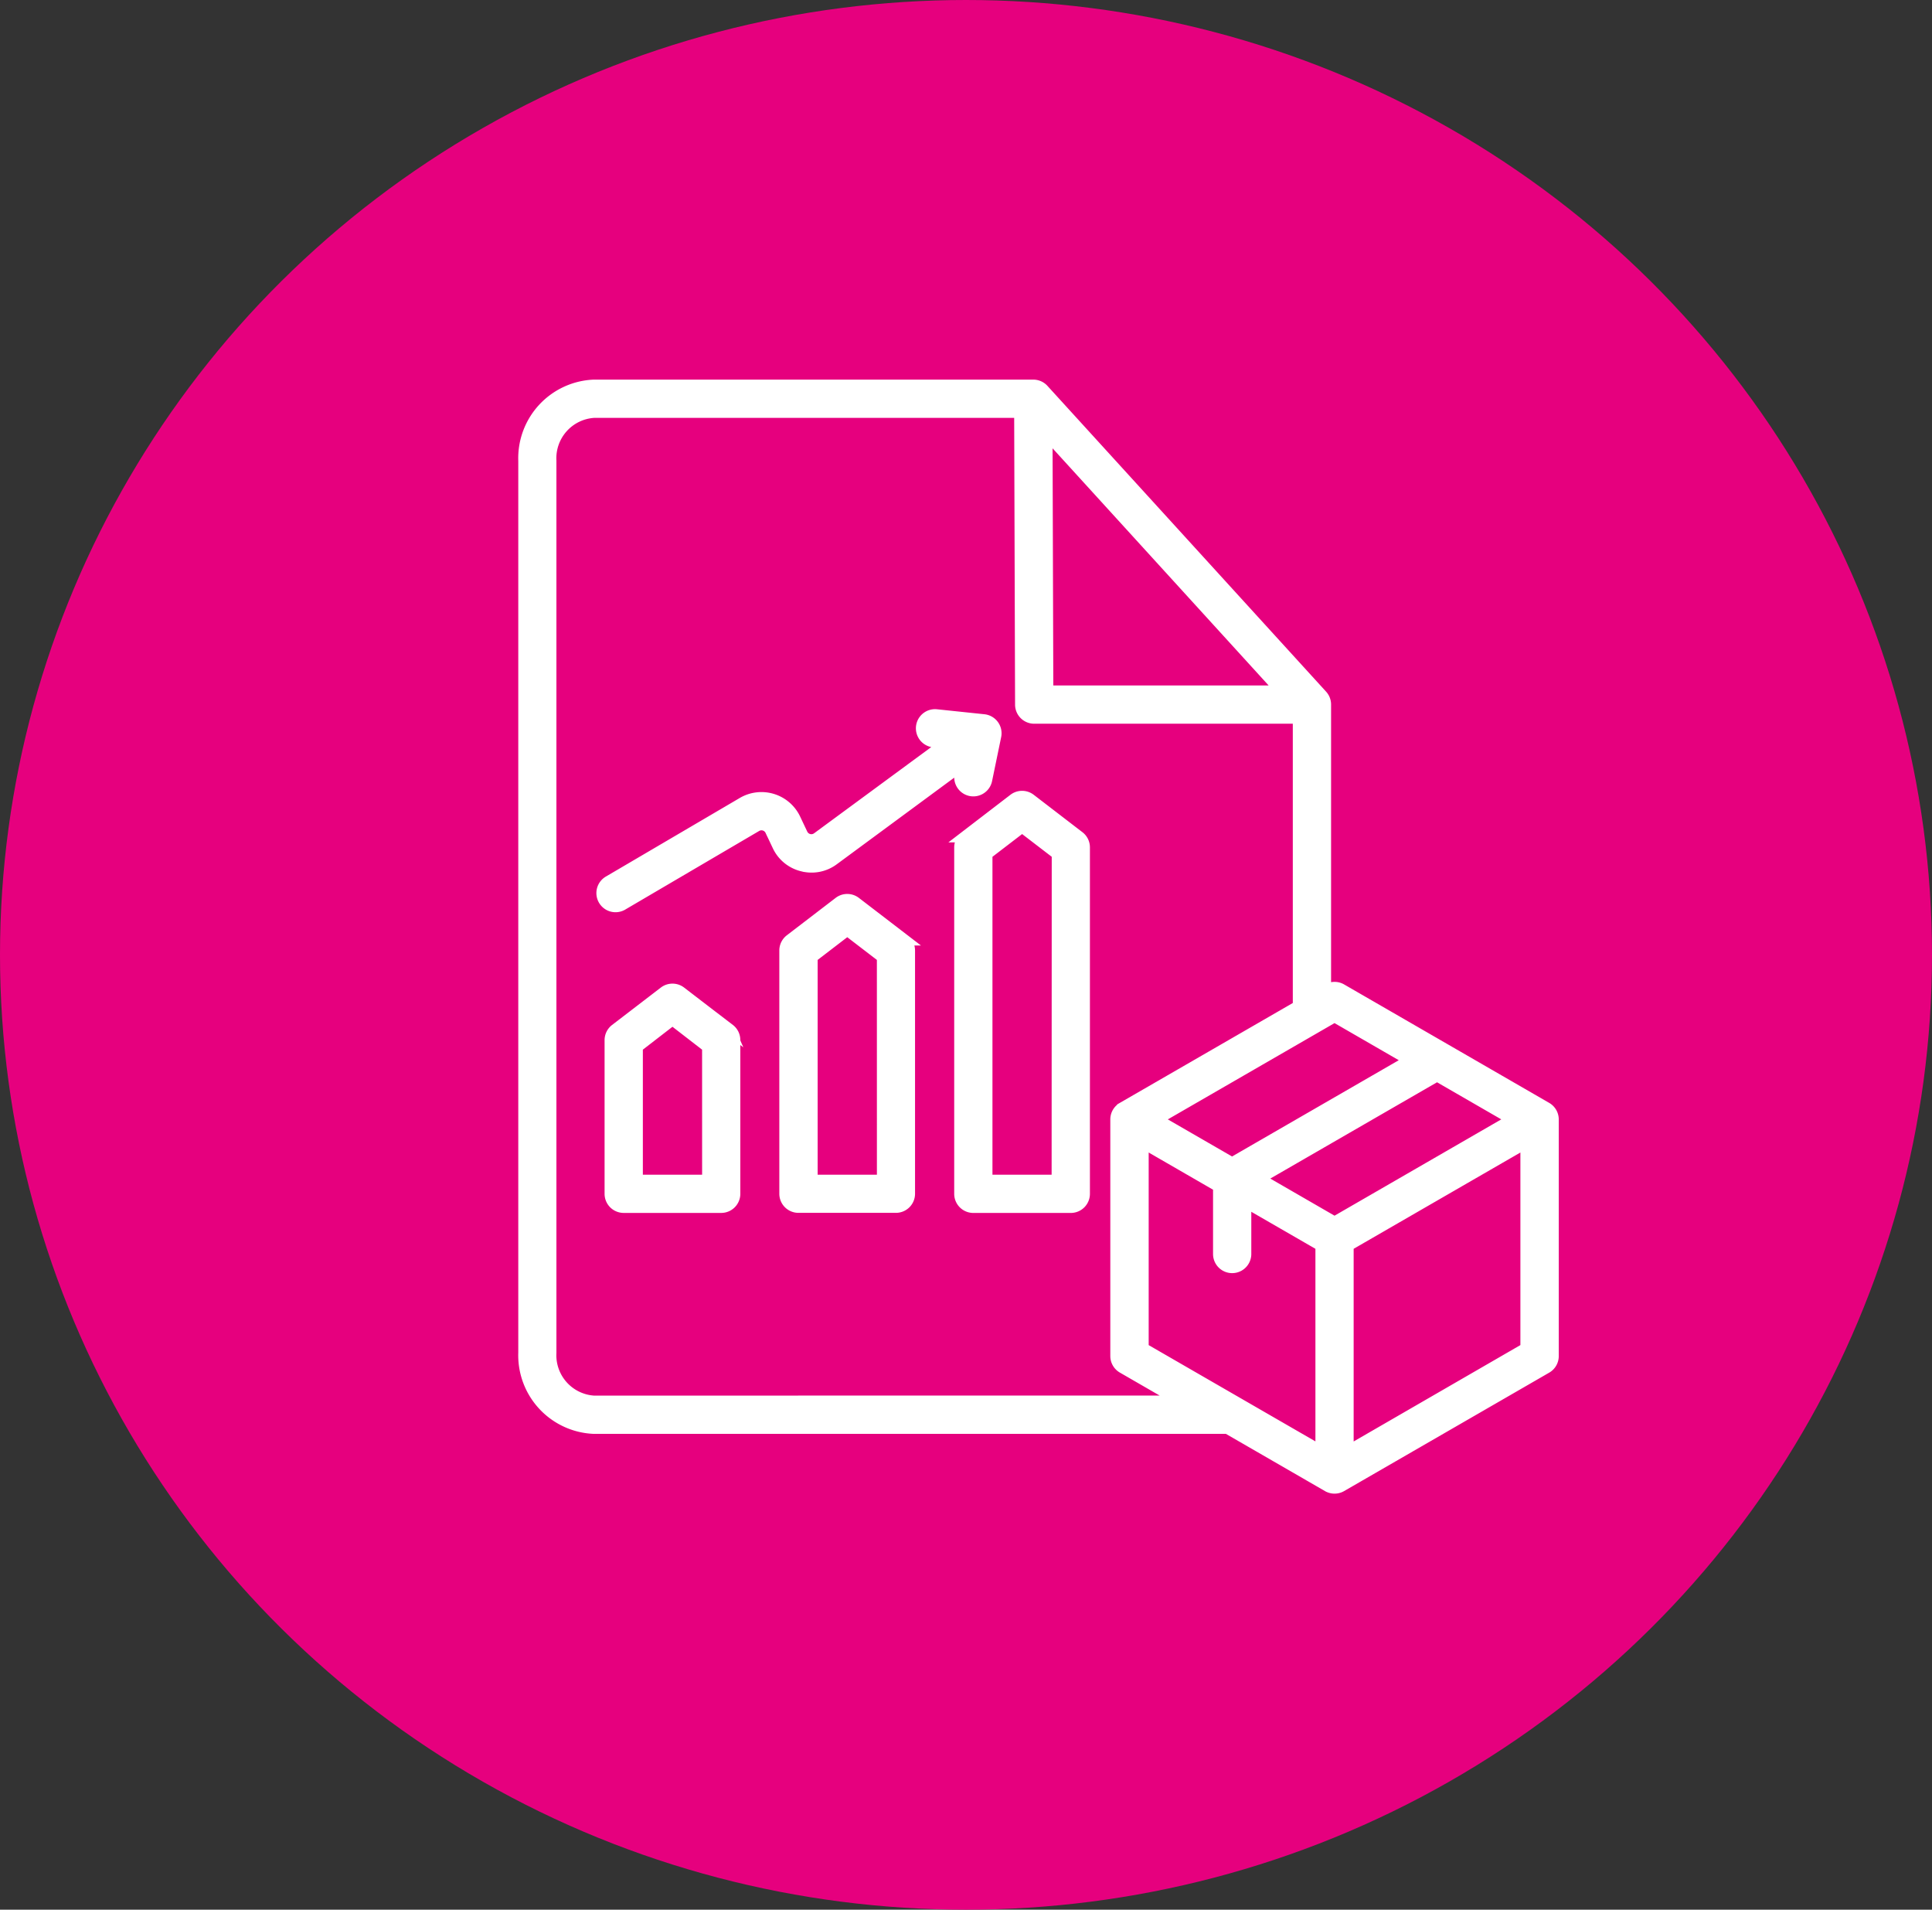
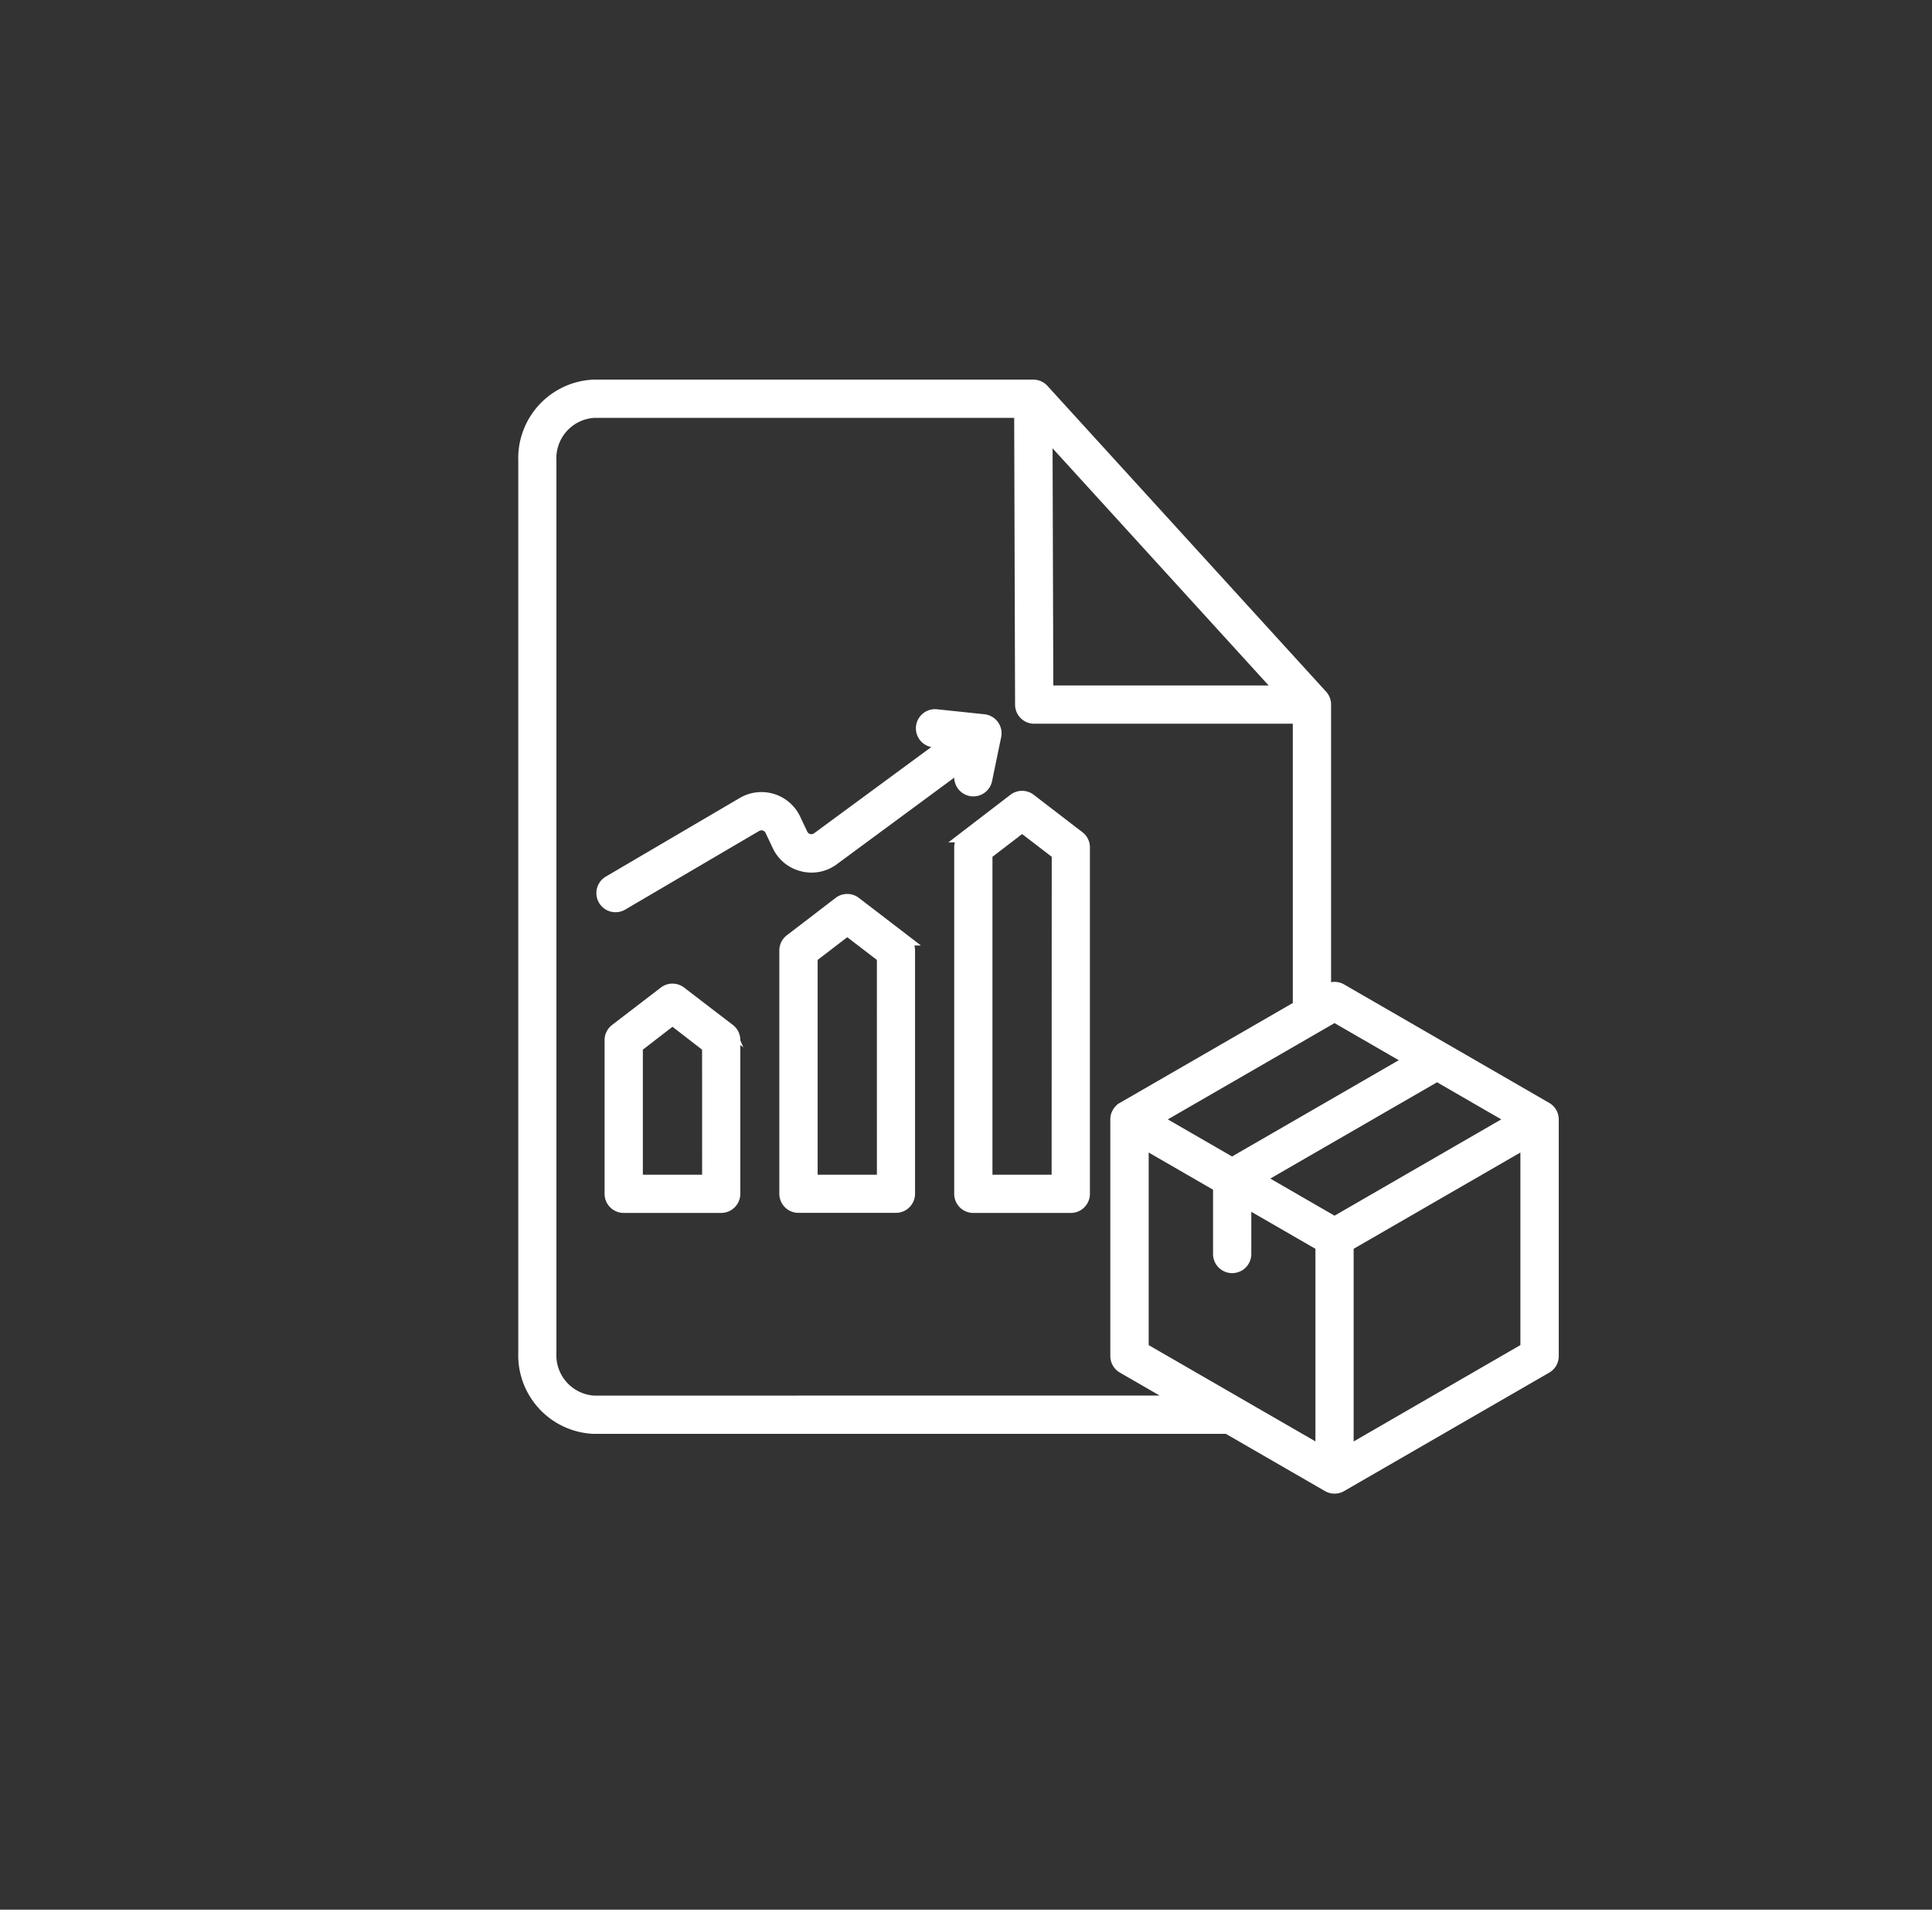
<svg xmlns="http://www.w3.org/2000/svg" width="85" height="84" viewBox="0 0 85 84">
  <rect x="0" y="0" width="85" height="84" fill="#333333" stroke="none" />
  <g id="Product" transform="translate(-963 -8399)">
-     <ellipse id="Ellipse_183" data-name="Ellipse 183" cx="42.5" cy="42" rx="42.5" ry="42" transform="translate(963 8399)" fill="#e6007e" />
    <path id="report_10335155" d="M43.112,34.391l-2.145-1.645a.591.591,0,0,0-.72,0L38.1,34.391a.591.591,0,0,0-.232.469v10.7a.591.591,0,0,0,.591.591h4.289a.591.591,0,0,0,.591-.591V34.86a.591.591,0,0,0-.232-.469Zm-.951,10.582H39.054V35.152l1.553-1.191,1.553,1.191Zm-6.739-6.637L33.277,36.69a.592.592,0,0,0-.72,0l-2.145,1.645a.592.592,0,0,0-.232.469v6.759a.591.591,0,0,0,.591.591h4.29a.591.591,0,0,0,.591-.591V38.8a.591.591,0,0,0-.232-.469Zm-.951,6.637H31.364V39.1L32.917,37.9,34.47,39.1Zm4.161-13.84a1.606,1.606,0,0,1-1.077-.884l-.314-.663a.45.45,0,0,0-.634-.2l-5.879,3.45a.592.592,0,1,1-.6-1.02l5.879-3.45a1.633,1.633,0,0,1,2.3.709l.314.663a.45.45,0,0,0,.673.17l5.672-4.173-.559-.059a.591.591,0,1,1,.123-1.177l2.086.219a.591.591,0,0,1,.517.708l-.4,1.935a.591.591,0,1,1-1.158-.24l.089-.432L40,30.865a1.607,1.607,0,0,1-1.367.268ZM50.8,29.855,48.658,28.21a.591.591,0,0,0-.72,0l-2.145,1.645a.592.592,0,0,0-.231.469v15.24a.591.591,0,0,0,.591.591h4.289a.591.591,0,0,0,.591-.591V30.324a.592.592,0,0,0-.232-.469Zm-.952,15.118H46.745V30.616L48.3,29.424l1.553,1.191ZM71.36,41.778,62.341,36.57a.591.591,0,0,0-.591,0l-.107.062V24.044a.591.591,0,0,0-.154-.4L49.229,10.193A.591.591,0,0,0,48.792,10H29.461a3.21,3.21,0,0,0-3.078,3.32V52.553a3.21,3.21,0,0,0,3.078,3.32H57.333l4.417,2.55a.592.592,0,0,0,.591,0l9.019-5.207a.591.591,0,0,0,.3-.513V42.29a.592.592,0,0,0-.3-.512ZM53.618,52.363V43.314l3.332,1.924v2.973a.591.591,0,0,0,1.183,0v-2.29l3.321,1.917v9.048Zm8.427-5.549-3.326-1.921,7.836-4.524,3.326,1.92Zm0-9.048,3.326,1.921L57.536,44.21l-3.326-1.92ZM59.712,23.453H49.423l-.035-11.329ZM29.461,54.69a2.03,2.03,0,0,1-1.9-2.137V13.32a2.03,2.03,0,0,1,1.9-2.137H48.2l.04,12.863a.591.591,0,0,0,.591.59H60.459V37.315l-7.729,4.462a.591.591,0,0,0-.3.513V52.7a.591.591,0,0,0,.3.513l2.553,1.474Zm33.175,2.2V47.838l7.836-4.524v9.048Z" transform="translate(959.669 8405.948)" fill="#fff" stroke="#fff" stroke-width="0.5" />
  </g>
</svg>